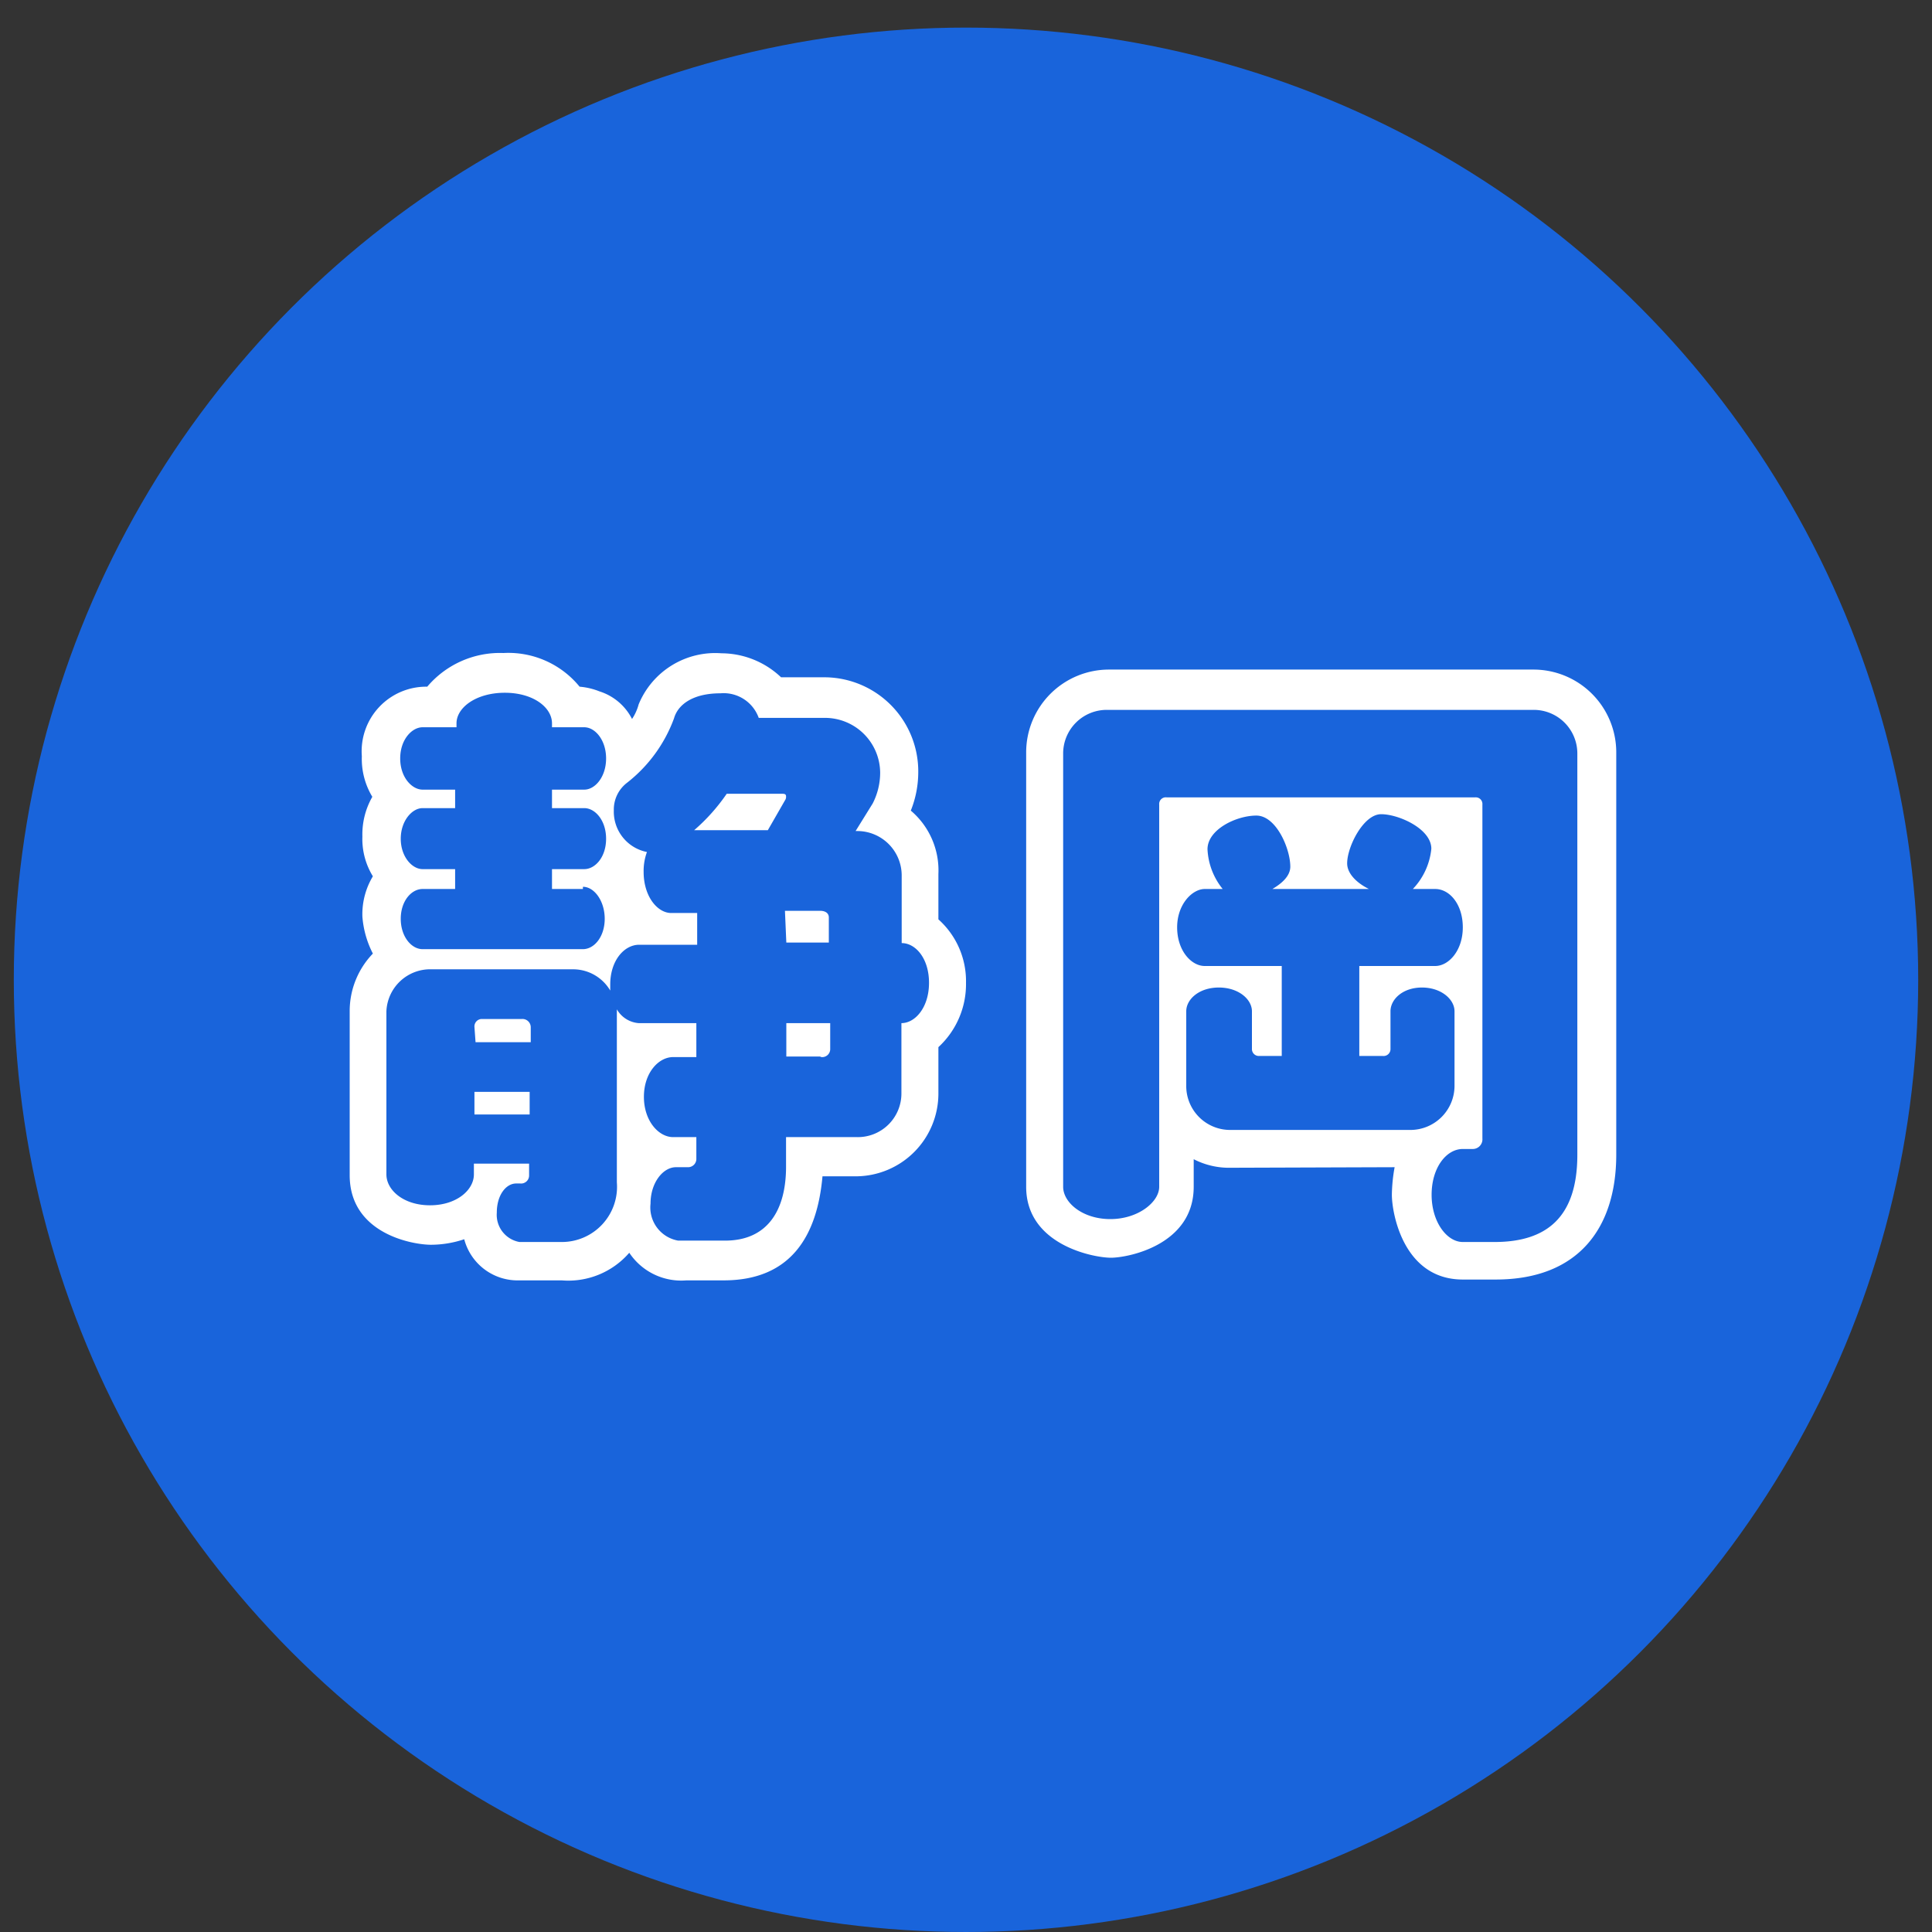
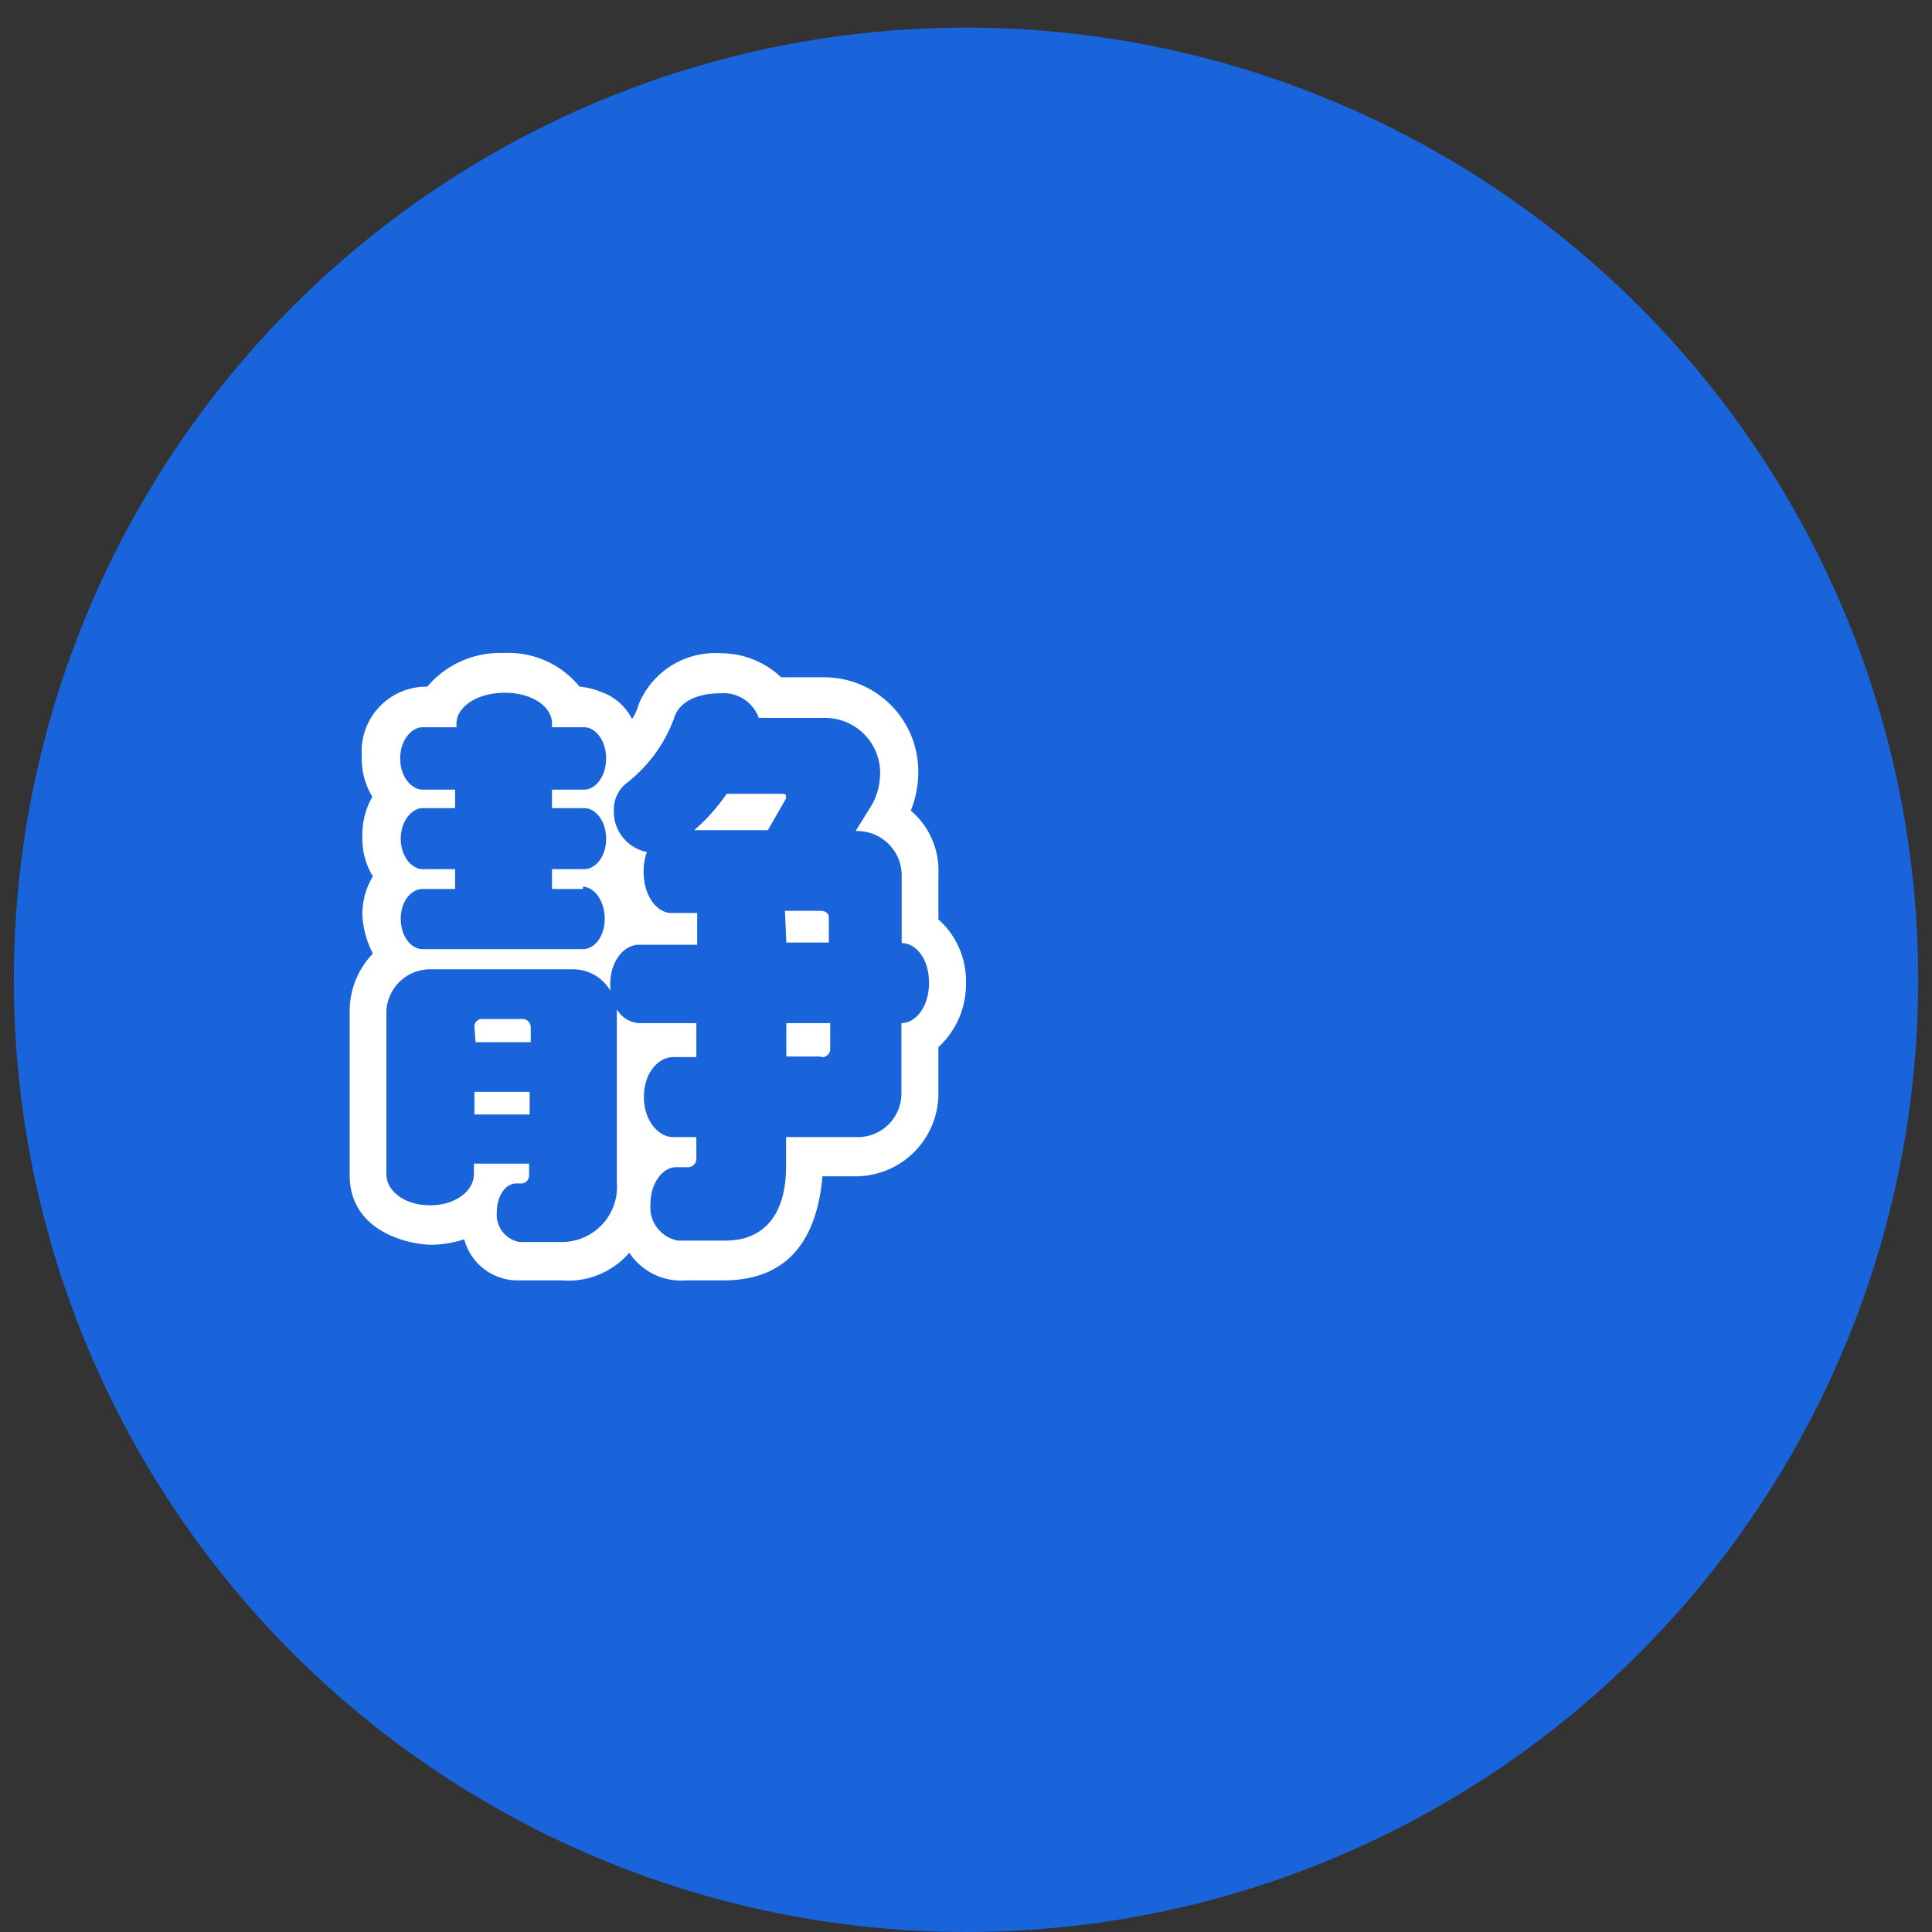
<svg xmlns="http://www.w3.org/2000/svg" id="レイヤー_1" data-name="レイヤー 1" viewBox="0 0 70 70">
  <rect x="0" y="0" width="70" height="70" fill="#333333" stroke="none" />
  <defs>
    <style>.cls-1{fill:#1964db;}.cls-2{fill:#fff;}</style>
  </defs>
  <circle class="cls-1" cx="35" cy="35.5" r="34.5" />
  <path class="cls-2" d="M13.13,33.21a2.67,2.67,0,0,1,.38-1.46,2.58,2.58,0,0,1-.38-1.44,2.75,2.75,0,0,1,.36-1.44,2.66,2.66,0,0,1-.38-1.47,2.34,2.34,0,0,1,2.37-2.52,3.45,3.45,0,0,1,2.76-1.22A3.33,3.33,0,0,1,21,24.88a2.5,2.5,0,0,1,.72.17,2,2,0,0,1,1.18,1,1.78,1.78,0,0,0,.24-.53,3,3,0,0,1,3-1.85,3.15,3.15,0,0,1,2.16.87h1.63A3.41,3.41,0,0,1,33.27,28,3.74,3.74,0,0,1,33,29.37,2.84,2.84,0,0,1,34,31.67v1.64a3,3,0,0,1,1,2.3,3.1,3.1,0,0,1-1,2.33v1.68a3,3,0,0,1-3,3h-1.2c-.19,2.14-1.13,3.77-3.58,3.77H24.87a2.26,2.26,0,0,1-2.07-1,2.92,2.92,0,0,1-2.45,1H18.82a2,2,0,0,1-2-1.49,3.82,3.82,0,0,1-1.2.2c-.69,0-2.95-.41-2.95-2.52V36.64a3,3,0,0,1,.84-2.09A3.51,3.51,0,0,1,13.13,33.21Zm19.54,1v-2.5a1.61,1.61,0,0,0-1.61-1.6H31l.62-1a2.45,2.45,0,0,0,.27-1.1,2,2,0,0,0-2-2h-2.4a1.35,1.35,0,0,0-1.39-.89c-1,0-1.54.41-1.68.91a5.26,5.26,0,0,1-1.7,2.33,1.22,1.22,0,0,0-.48,1,1.49,1.49,0,0,0,1.2,1.51,2,2,0,0,0-.12.72c0,.89.5,1.49,1,1.49h.94v1.15H23.16c-.55,0-1.05.58-1.05,1.44,0,.07,0,.14,0,.22a1.56,1.56,0,0,0-1.37-.77H15.65A1.59,1.59,0,0,0,14,36.64v5.91c0,.57.62,1.12,1.58,1.12s1.59-.55,1.59-1.12v-.39h2v.43a.29.29,0,0,1-.32.29H18.7c-.36,0-.7.41-.7,1.06A1,1,0,0,0,18.82,45h1.53a2,2,0,0,0,2-2.16V36.64s0,0,0-.07a1,1,0,0,0,.79.5h2.09V38.3h-.84c-.53,0-1.06.57-1.06,1.44s.53,1.46,1.06,1.46h.84V42a.3.3,0,0,1-.31.29h-.43c-.46,0-.92.55-.92,1.32a1.22,1.22,0,0,0,1,1.34h1.7c1.54,0,2.21-1.1,2.21-2.68V41.2h2.57a1.58,1.58,0,0,0,1.61-1.58V37.07c.5,0,1-.57,1-1.46S33.17,34.17,32.67,34.17Zm-11.55-2H20v-.72h1.17c.39,0,.79-.43.79-1.1s-.4-1.11-.79-1.11H20v-.67h1.17c.39,0,.79-.46.79-1.13s-.4-1.13-.79-1.13H20v-.14c0-.58-.68-1.11-1.71-1.11s-1.75.53-1.75,1.11v.14H15.31c-.38,0-.81.44-.81,1.13s.43,1.13.81,1.13h1.18v.67H15.31c-.38,0-.79.46-.79,1.11s.41,1.1.79,1.1h1.18v.72H15.31c-.4,0-.79.43-.79,1.08s.39,1.1.79,1.1h5.81c.41,0,.79-.45.79-1.1S21.53,32.13,21.12,32.13Zm-3.93,5a.27.27,0,0,1,.26-.29h1.46a.3.3,0,0,1,.32.29v.55h-2Zm0,2.35h2v.82h-2ZM28.44,29l-.62,1.08H25.15a6.86,6.86,0,0,0,1.18-1.32h2c.07,0,.15,0,.15.09A.22.22,0,0,1,28.44,29Zm0,4h1.27c.2,0,.32.09.32.24v.91H28.49Zm1.27,5.28H28.49V37.07h1.59V38A.29.29,0,0,1,29.76,38.3Z" />
-   <path class="cls-2" d="M44.59,42.31A2.79,2.79,0,0,1,43.25,42v1c0,2.11-2.38,2.57-3,2.57s-3.07-.46-3.07-2.57V27.26a3,3,0,0,1,3-3H55.56a3,3,0,0,1,3,3V41.83c0,2.66-1.37,4.53-4.37,4.53H53c-2.16,0-2.57-2.42-2.57-3.07a5.9,5.9,0,0,1,.1-1Zm12.56-15a1.58,1.58,0,0,0-1.59-1.59H40.11a1.58,1.58,0,0,0-1.59,1.59V43c0,.57.7,1.17,1.71,1.17S42,43.55,42,43V29.15a.24.24,0,0,1,.27-.26H53.45a.24.24,0,0,1,.26.26v12.1a.35.35,0,0,1-.36.38H53c-.6,0-1.13.68-1.13,1.66S52.42,45,53,45h1.15c1.9,0,3-.91,3-3.16Zm-6.77,9.38V38a.25.25,0,0,1-.27.26h-.86V35H52c.49,0,1-.56,1-1.4s-.48-1.39-1-1.39h-.81a2.46,2.46,0,0,0,.67-1.46c0-.72-1.18-1.25-1.82-1.25s-1.23,1.18-1.23,1.78c0,.38.36.72.79.93h-3.5c.36-.21.65-.48.65-.81,0-.65-.51-1.85-1.23-1.85s-1.77.5-1.77,1.22a2.47,2.47,0,0,0,.55,1.44h-.65c-.45,0-1,.55-1,1.39s.51,1.4,1,1.4h2.79v3.26h-.82a.25.25,0,0,1-.26-.26V36.64c0-.43-.48-.86-1.2-.86s-1.18.43-1.18.86v2.69a1.59,1.59,0,0,0,1.58,1.61h6.53a1.6,1.6,0,0,0,1.61-1.61V36.64c0-.43-.48-.86-1.18-.86S50.38,36.21,50.38,36.64Z" />
</svg>